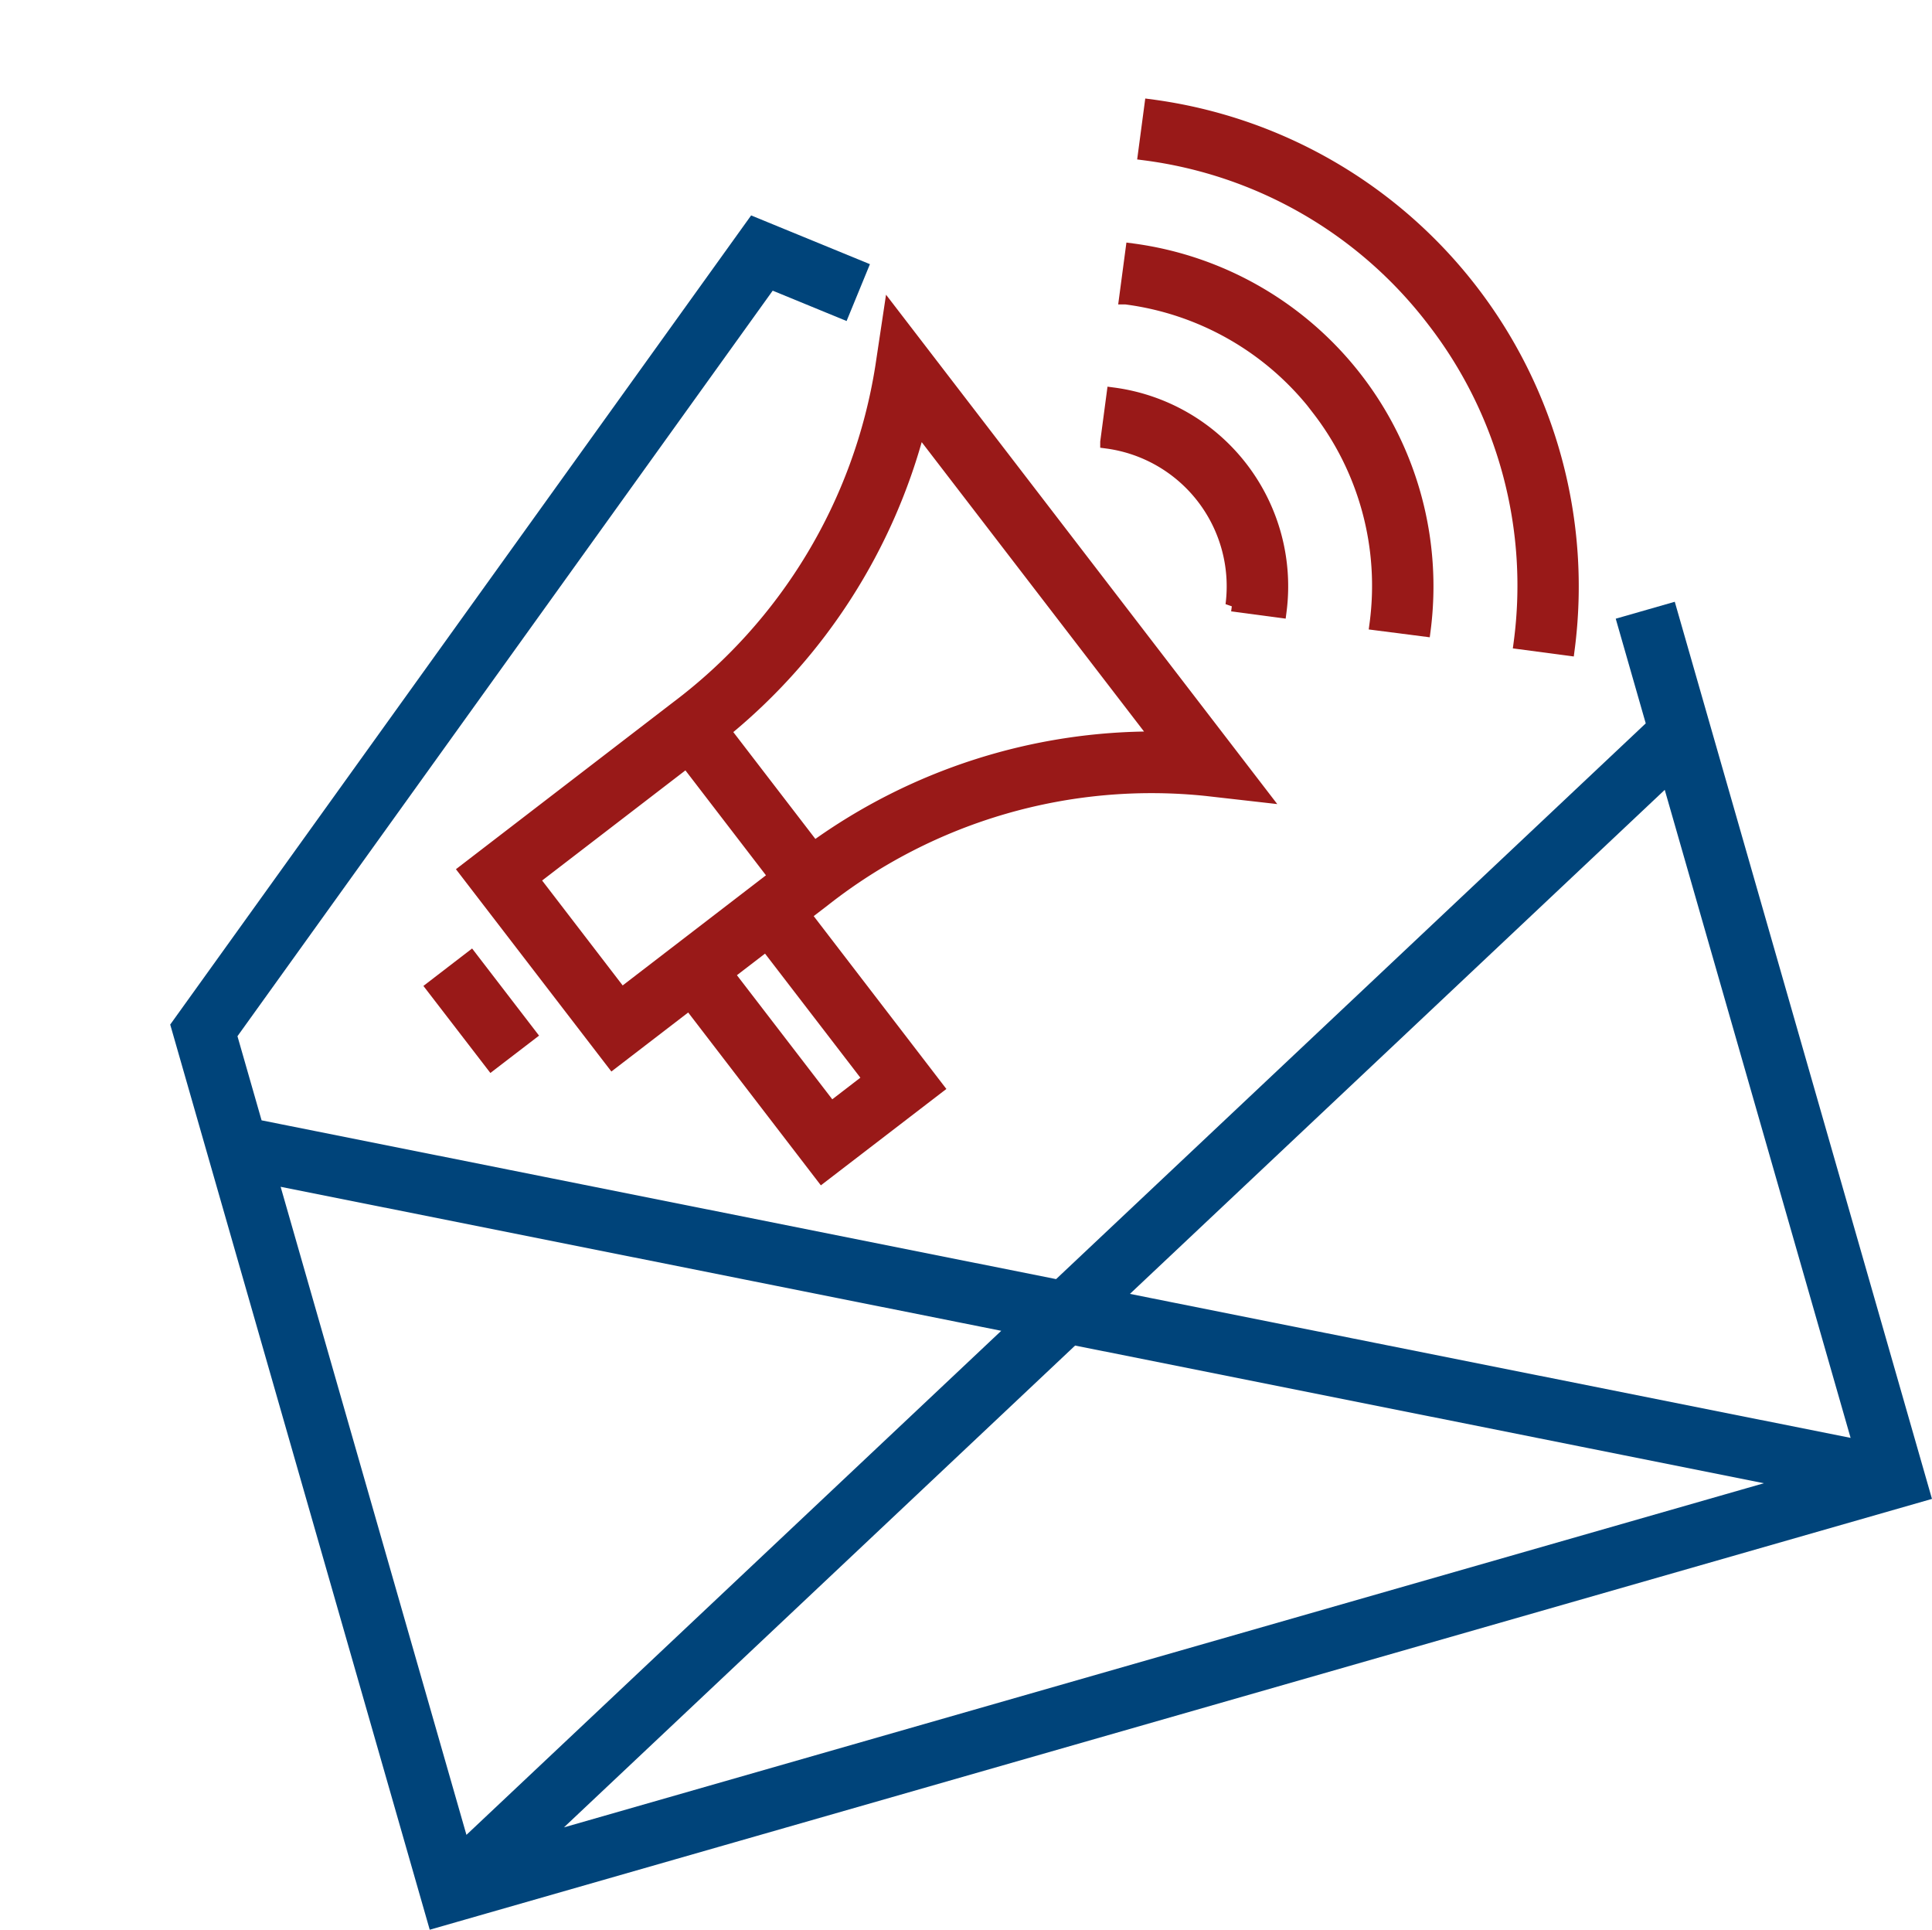
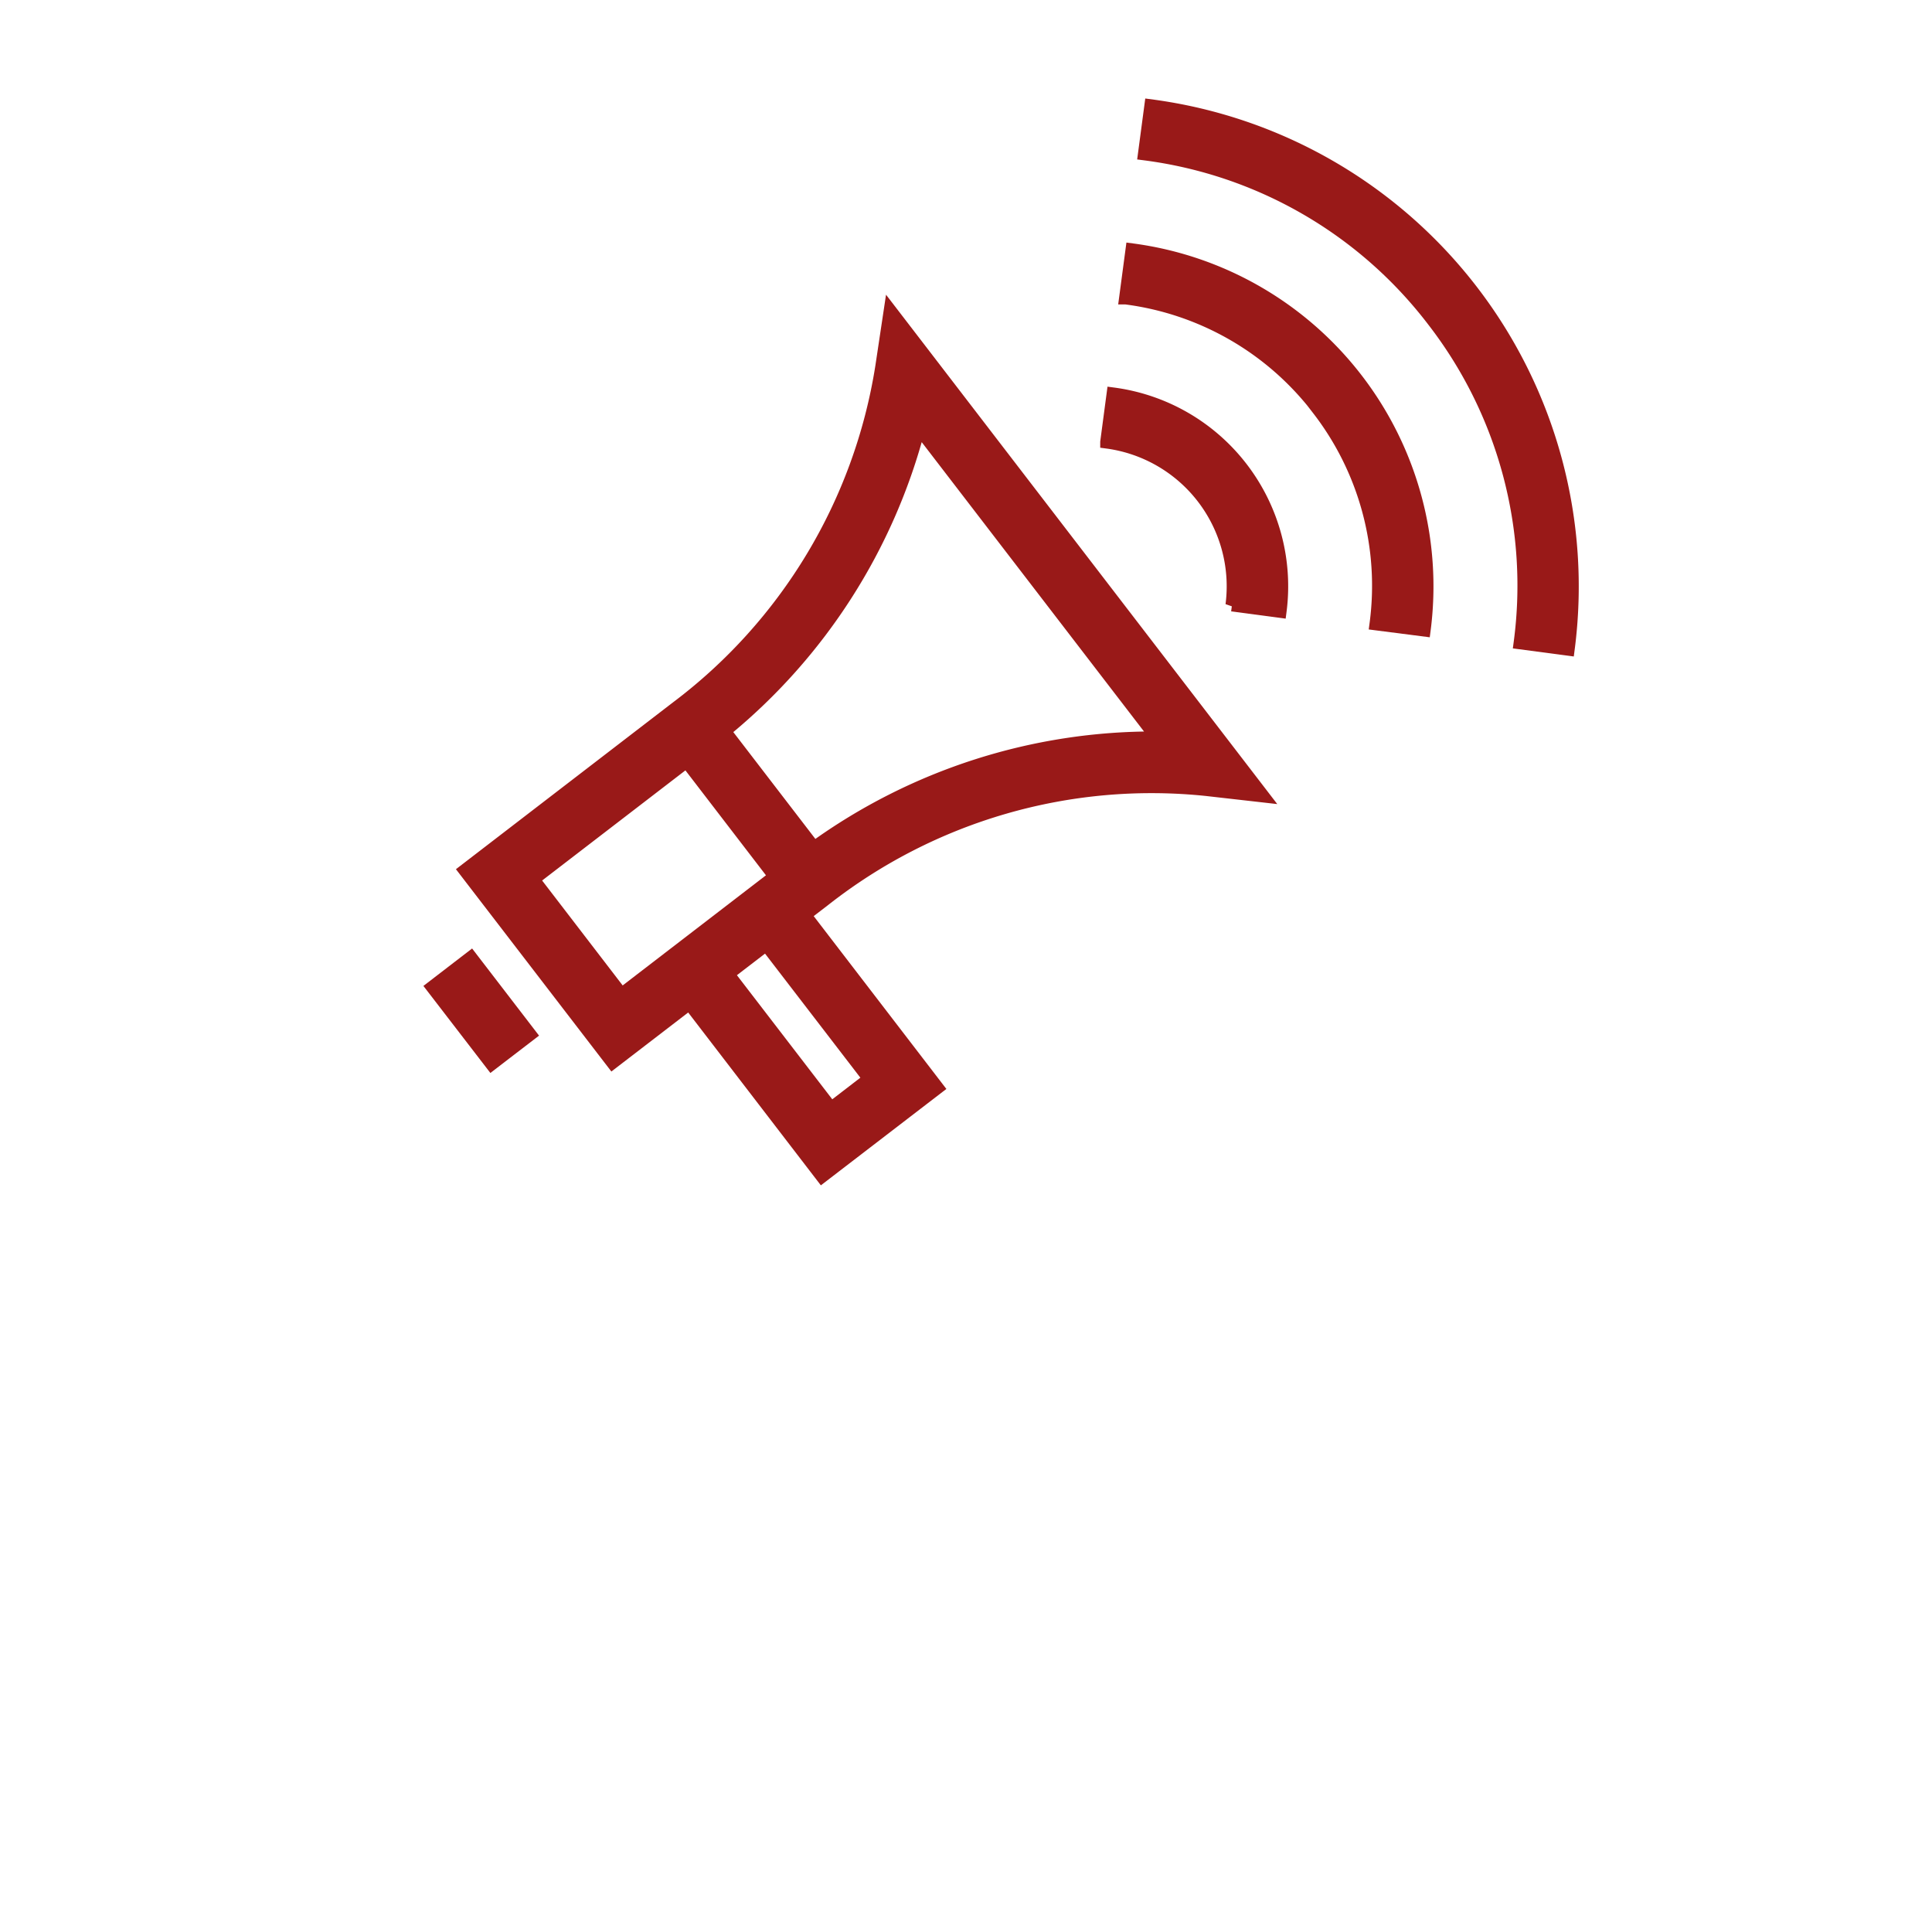
<svg xmlns="http://www.w3.org/2000/svg" width="148.698" height="148.502" viewBox="0 0 148.698 148.502">
  <g id="newsletter" transform="translate(0.583 33.373) rotate(-16)">
    <path id="Tracé_7028" data-name="Tracé 7028" d="M84.559,209.9l3.467-1.369,2.737,6.935L87.3,216.83Zm0,0" transform="translate(-64.859 -159.946)" fill="#991918" stroke="#991918" stroke-width="1" />
-     <path id="Tracé_7029" data-name="Tracé 7029" d="M115.554,49.181v8.184L59.641,86.223,3.728,57.365V50.083L59.641,5.893l4.741,3.748,2.312-2.925L59.641,1.144,0,48.279V120H119.281V49.181ZM3.728,61.56l51.85,26.76L3.728,115.082Zm5.812,54.716,50.1-25.86,50.1,25.86Zm106.015-1.195L63.7,88.32l51.85-26.76Zm0,0" transform="translate(0 -0.878)" fill="#00447a" stroke="#00447a" stroke-width="1" />
    <path id="Tracé_7030" data-name="Tracé 7030" d="M124.582,66.2l-19.07,7.528,6.842,17.333,6.935-2.736,6.15,15.6,10.4-4.1-6.15-15.6,1.733-.683a40.78,40.78,0,0,1,30.637-.078l4.054,1.677-17.277-43.79-1.821,3.987A40.777,40.777,0,0,1,124.581,66.2ZM114.452,86.23l-4.1-10.4,13.868-5.474,4.1,10.4Zm16.56,11.5L127.545,99.1l-4.79-12.133,3.468-1.368Zm28.515-19.115a44.634,44.634,0,0,0-27.716.85l-4.16-10.542a44.652,44.652,0,0,0,20.826-18.307Zm0,0" transform="translate(-80.93 -31.718)" fill="#991918" stroke="#991918" stroke-width="1" />
    <path id="Tracé_7031" data-name="Tracé 7031" d="M404.36,21.885a33.314,33.314,0,0,1-.418,25.673l3.42,1.491A37.311,37.311,0,0,0,388.011,0L386.52,3.418A33.325,33.325,0,0,1,404.36,21.885Zm0,0" transform="translate(-296.472)" fill="#991918" stroke="#991918" stroke-width="1" />
    <path id="Tracé_7032" data-name="Tracé 7032" d="M379.3,59.753a22.22,22.22,0,0,1-.278,17.112l3.429,1.478A26.123,26.123,0,0,0,368.9,44.023l-1.492,3.42a22.219,22.219,0,0,1,11.9,12.31Zm0,0" transform="translate(-281.811 -33.767)" fill="#991918" stroke="#991918" stroke-width="1" />
    <path id="Tracé_7033" data-name="Tracé 7033" d="M354.109,106.186l3.421,1.492a14.93,14.93,0,0,0-7.743-19.622l-1.491,3.42a11.2,11.2,0,0,1,5.812,14.711Zm0,0" transform="translate(-267.154 -67.541)" fill="#991918" stroke="#991918" stroke-width="1" />
  </g>
</svg>